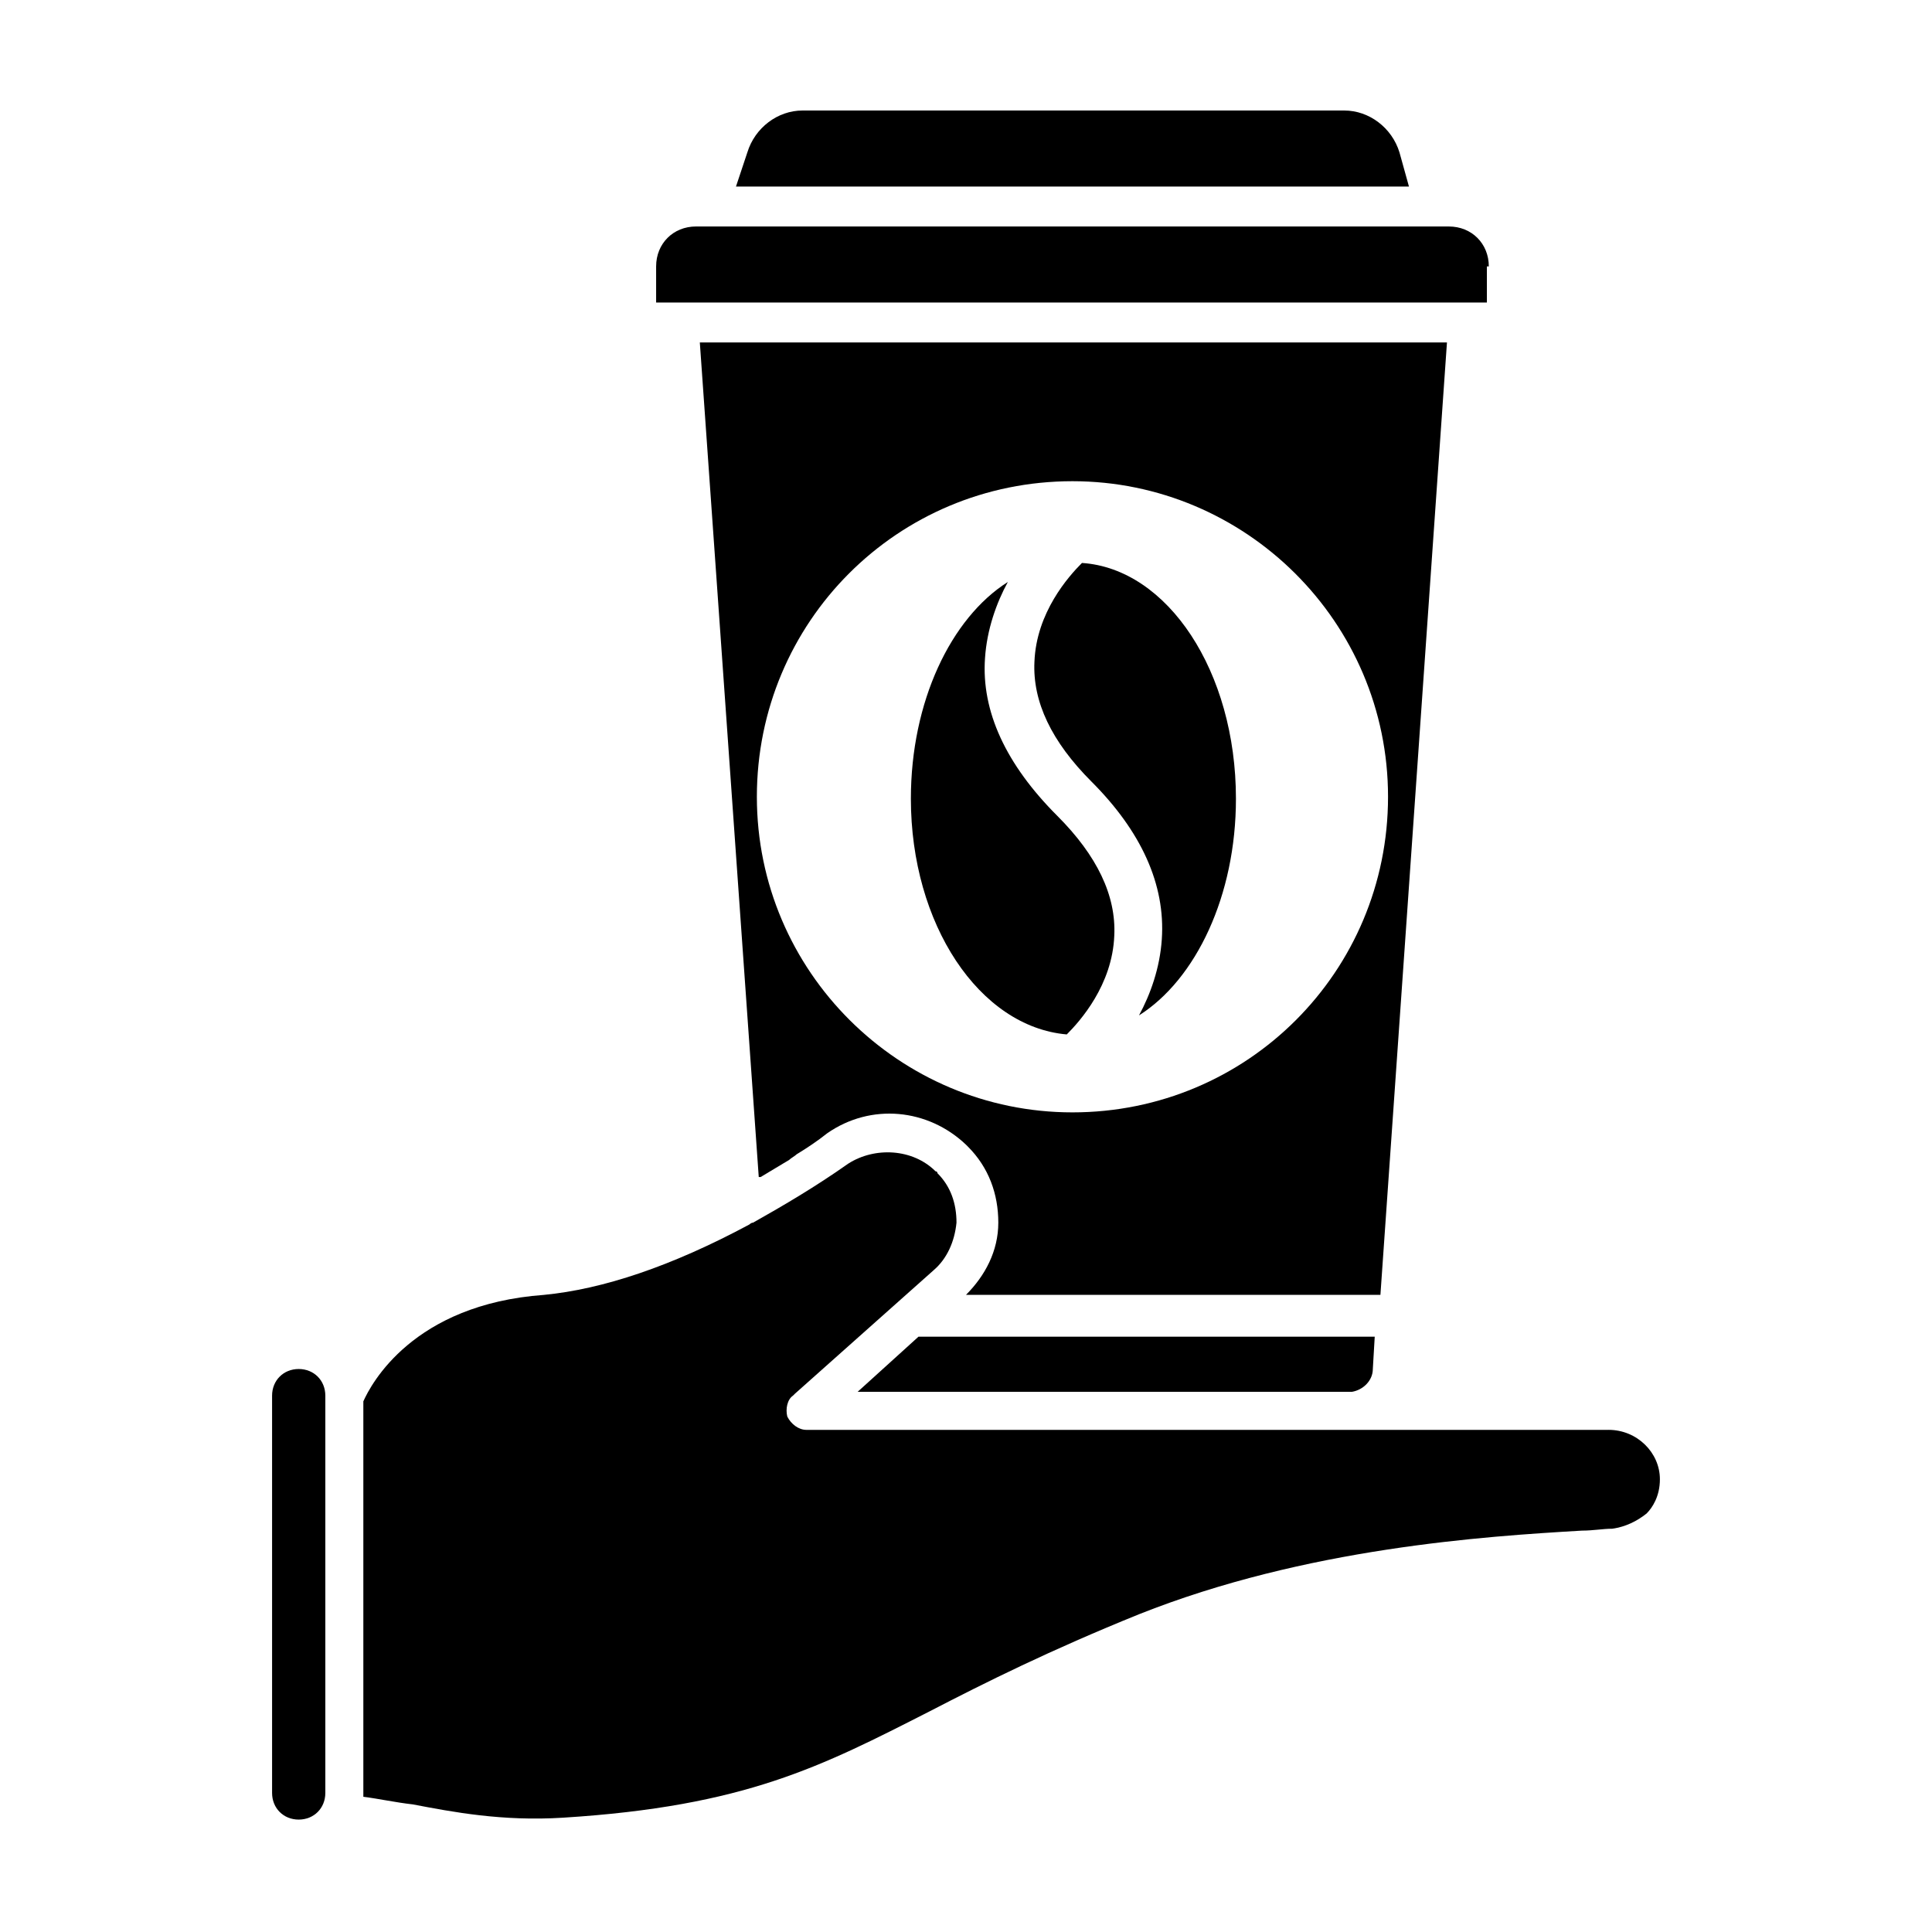
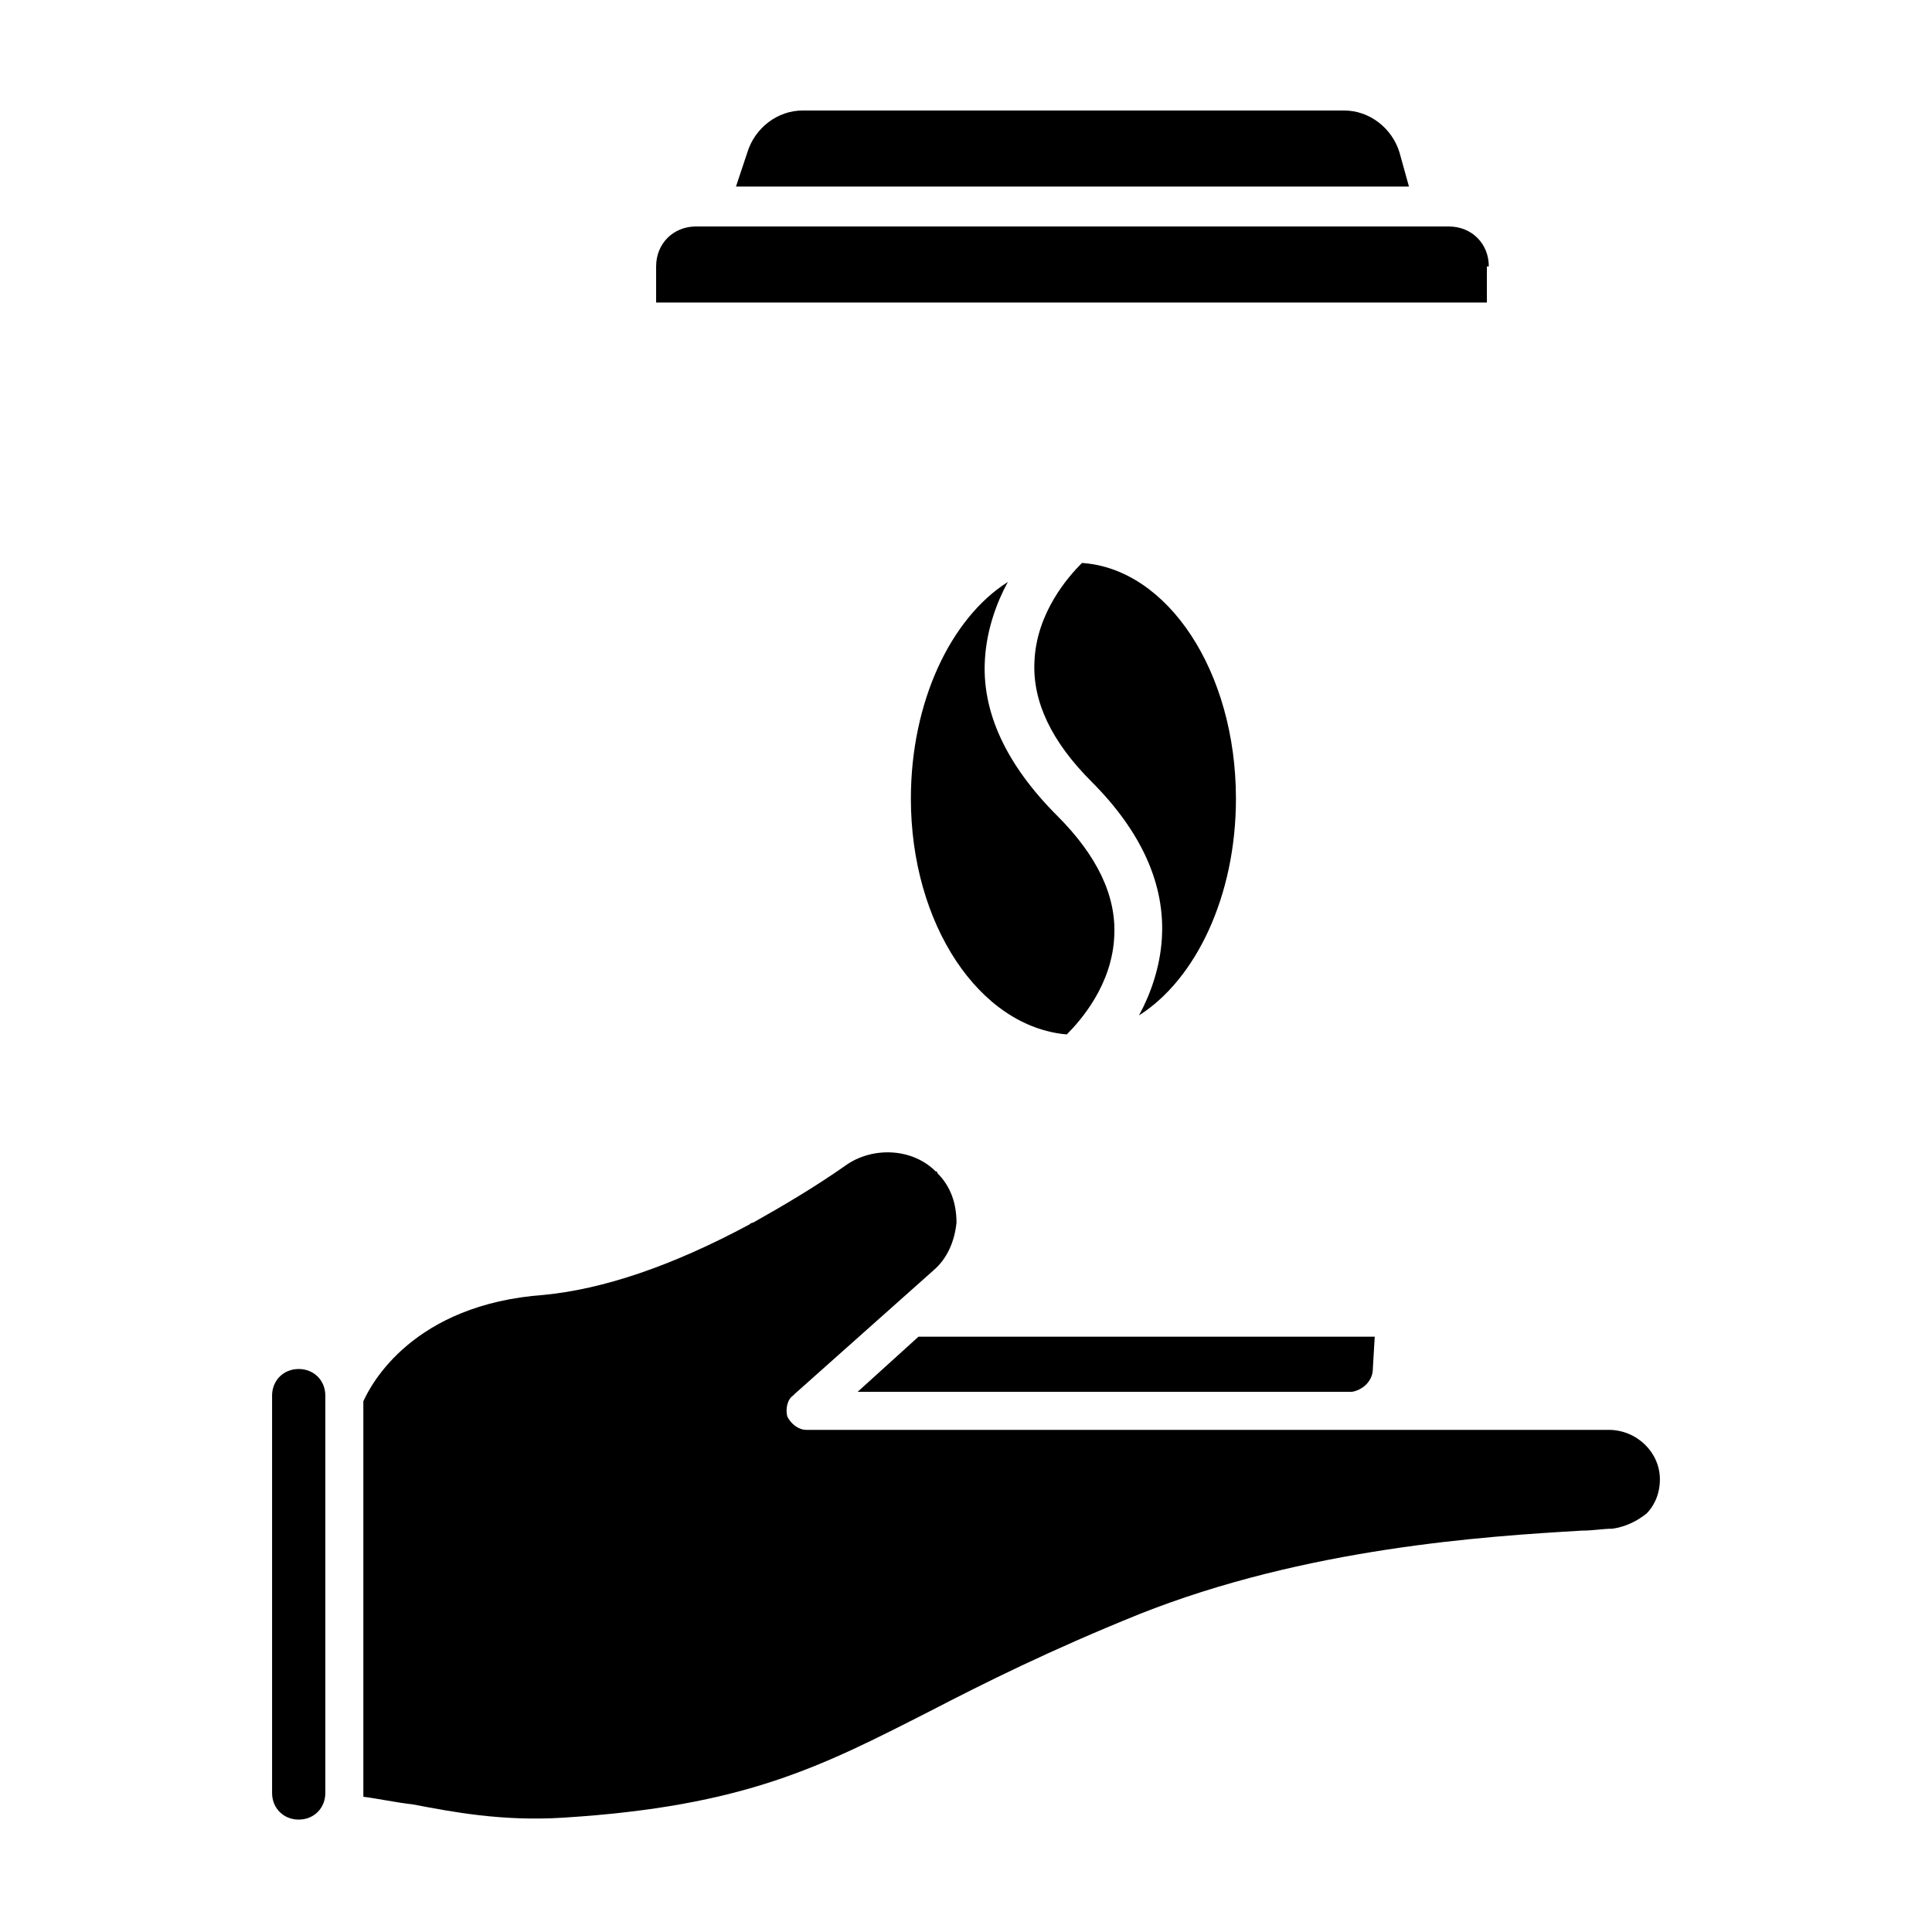
<svg xmlns="http://www.w3.org/2000/svg" fill="#000000" width="800px" height="800px" version="1.1" viewBox="144 144 512 512">
  <g>
-     <path d="m430.73 293.19c-3.527 3.527-12.09 13.098-12.594 26.199-0.504 10.578 4.535 21.16 15.113 31.738 13.098 13.098 19.648 27.207 18.641 41.816-0.504 7.559-3.023 14.609-6.047 20.152 15.113-9.574 25.695-31.738 25.695-57.434 0-33.758-18.137-60.961-40.809-62.473z" />
+     <path d="m430.73 293.19c-3.527 3.527-12.09 13.098-12.594 26.199-0.504 10.578 4.535 21.16 15.113 31.738 13.098 13.098 19.648 27.207 18.641 41.816-0.504 7.559-3.023 14.609-6.047 20.152 15.113-9.574 25.695-31.738 25.695-57.434 0-33.758-18.137-60.961-40.809-62.473" />
    <path d="m405.04 318.38c0.504-7.559 3.023-14.609 6.047-20.152-15.113 9.574-25.695 31.738-25.695 57.434 0 33.25 18.137 60.457 41.312 62.473 3.527-3.527 12.09-13.098 12.594-26.199 0.504-10.578-4.535-21.16-15.113-31.738-13.602-13.605-20.152-27.711-19.145-41.816z" />
    <path d="m514.87 184.37c-2.016-6.547-8.062-11.082-14.609-11.082h-143.59c-6.551 0-12.594 4.535-14.609 11.082l-3.023 9.07h178.35z" />
    <path d="m538.55 214.6c0-6.047-4.535-10.578-10.578-10.578h-3.527l-192.46-0.004h-3.527c-6.047 0-10.578 4.535-10.578 10.578v9.574h220.16v-9.57z" />
    <path d="m223.16 506.8c-4.031 0-7.055 3.023-7.055 7.055v105.3c0 4.031 3.023 7.055 7.055 7.055s7.055-3.023 7.055-7.055v-105.3c0-4.031-3.023-7.055-7.055-7.055z" />
    <path d="m371.28 512.85h130.99c3.023-0.504 5.543-3.023 5.543-6.047l0.504-8.566h-120.91z" />
    <path d="m570.29 522.93h-212.61c-2.016 0-4.031-1.512-5.039-3.527-0.504-2.016 0-4.535 1.512-5.543l0.504-0.504 36.777-32.746c3.527-3.023 5.543-7.559 6.047-12.594 0-5.039-1.512-9.574-5.039-13.098 0 0 0-0.504-0.504-0.504-6.047-6.047-16.121-6.551-23.176-2.016-8.566 6.047-17.129 11.082-25.191 15.617-0.504 0-1.008 0.504-1.008 0.504-20.656 11.082-38.793 17.129-54.41 18.641-34.762 2.519-45.848 23.68-47.863 28.215v104.79c4.031 0.504 8.566 1.512 13.098 2.016 10.578 2.016 23.68 4.535 39.801 3.527 48.367-3.023 68.52-13.602 97.234-28.215 14.609-7.559 31.738-16.121 55.418-25.695 44.336-17.633 91.691-20.656 117.39-22.168 3.023 0 5.543-0.504 8.062-0.504 3.527-0.504 6.551-2.016 9.07-4.031 1.512-1.512 3.527-4.535 3.527-9.07 0.004-7.055-6.043-13.098-13.602-13.098z" />
-     <path d="m527.46 234.75h-198l15.617 221.17h0.504c2.519-1.512 5.039-3.023 7.559-4.535 0.504-0.504 1.512-1.008 2.016-1.512 2.519-1.512 5.543-3.527 8.062-5.543 11.586-8.062 26.703-6.551 36.777 3.023l0.504 0.504c5.543 5.543 8.062 12.594 8.062 20.152 0 7.559-3.527 14.105-8.566 19.145h109.83zm-99.25 204.04c-45.848 0-83.633-37.281-83.633-83.633 0-46.352 37.281-83.633 83.633-83.633 45.848 0 83.633 37.281 83.633 83.633 0 46.352-37.281 83.633-83.633 83.633z" />
  </g>
</svg>